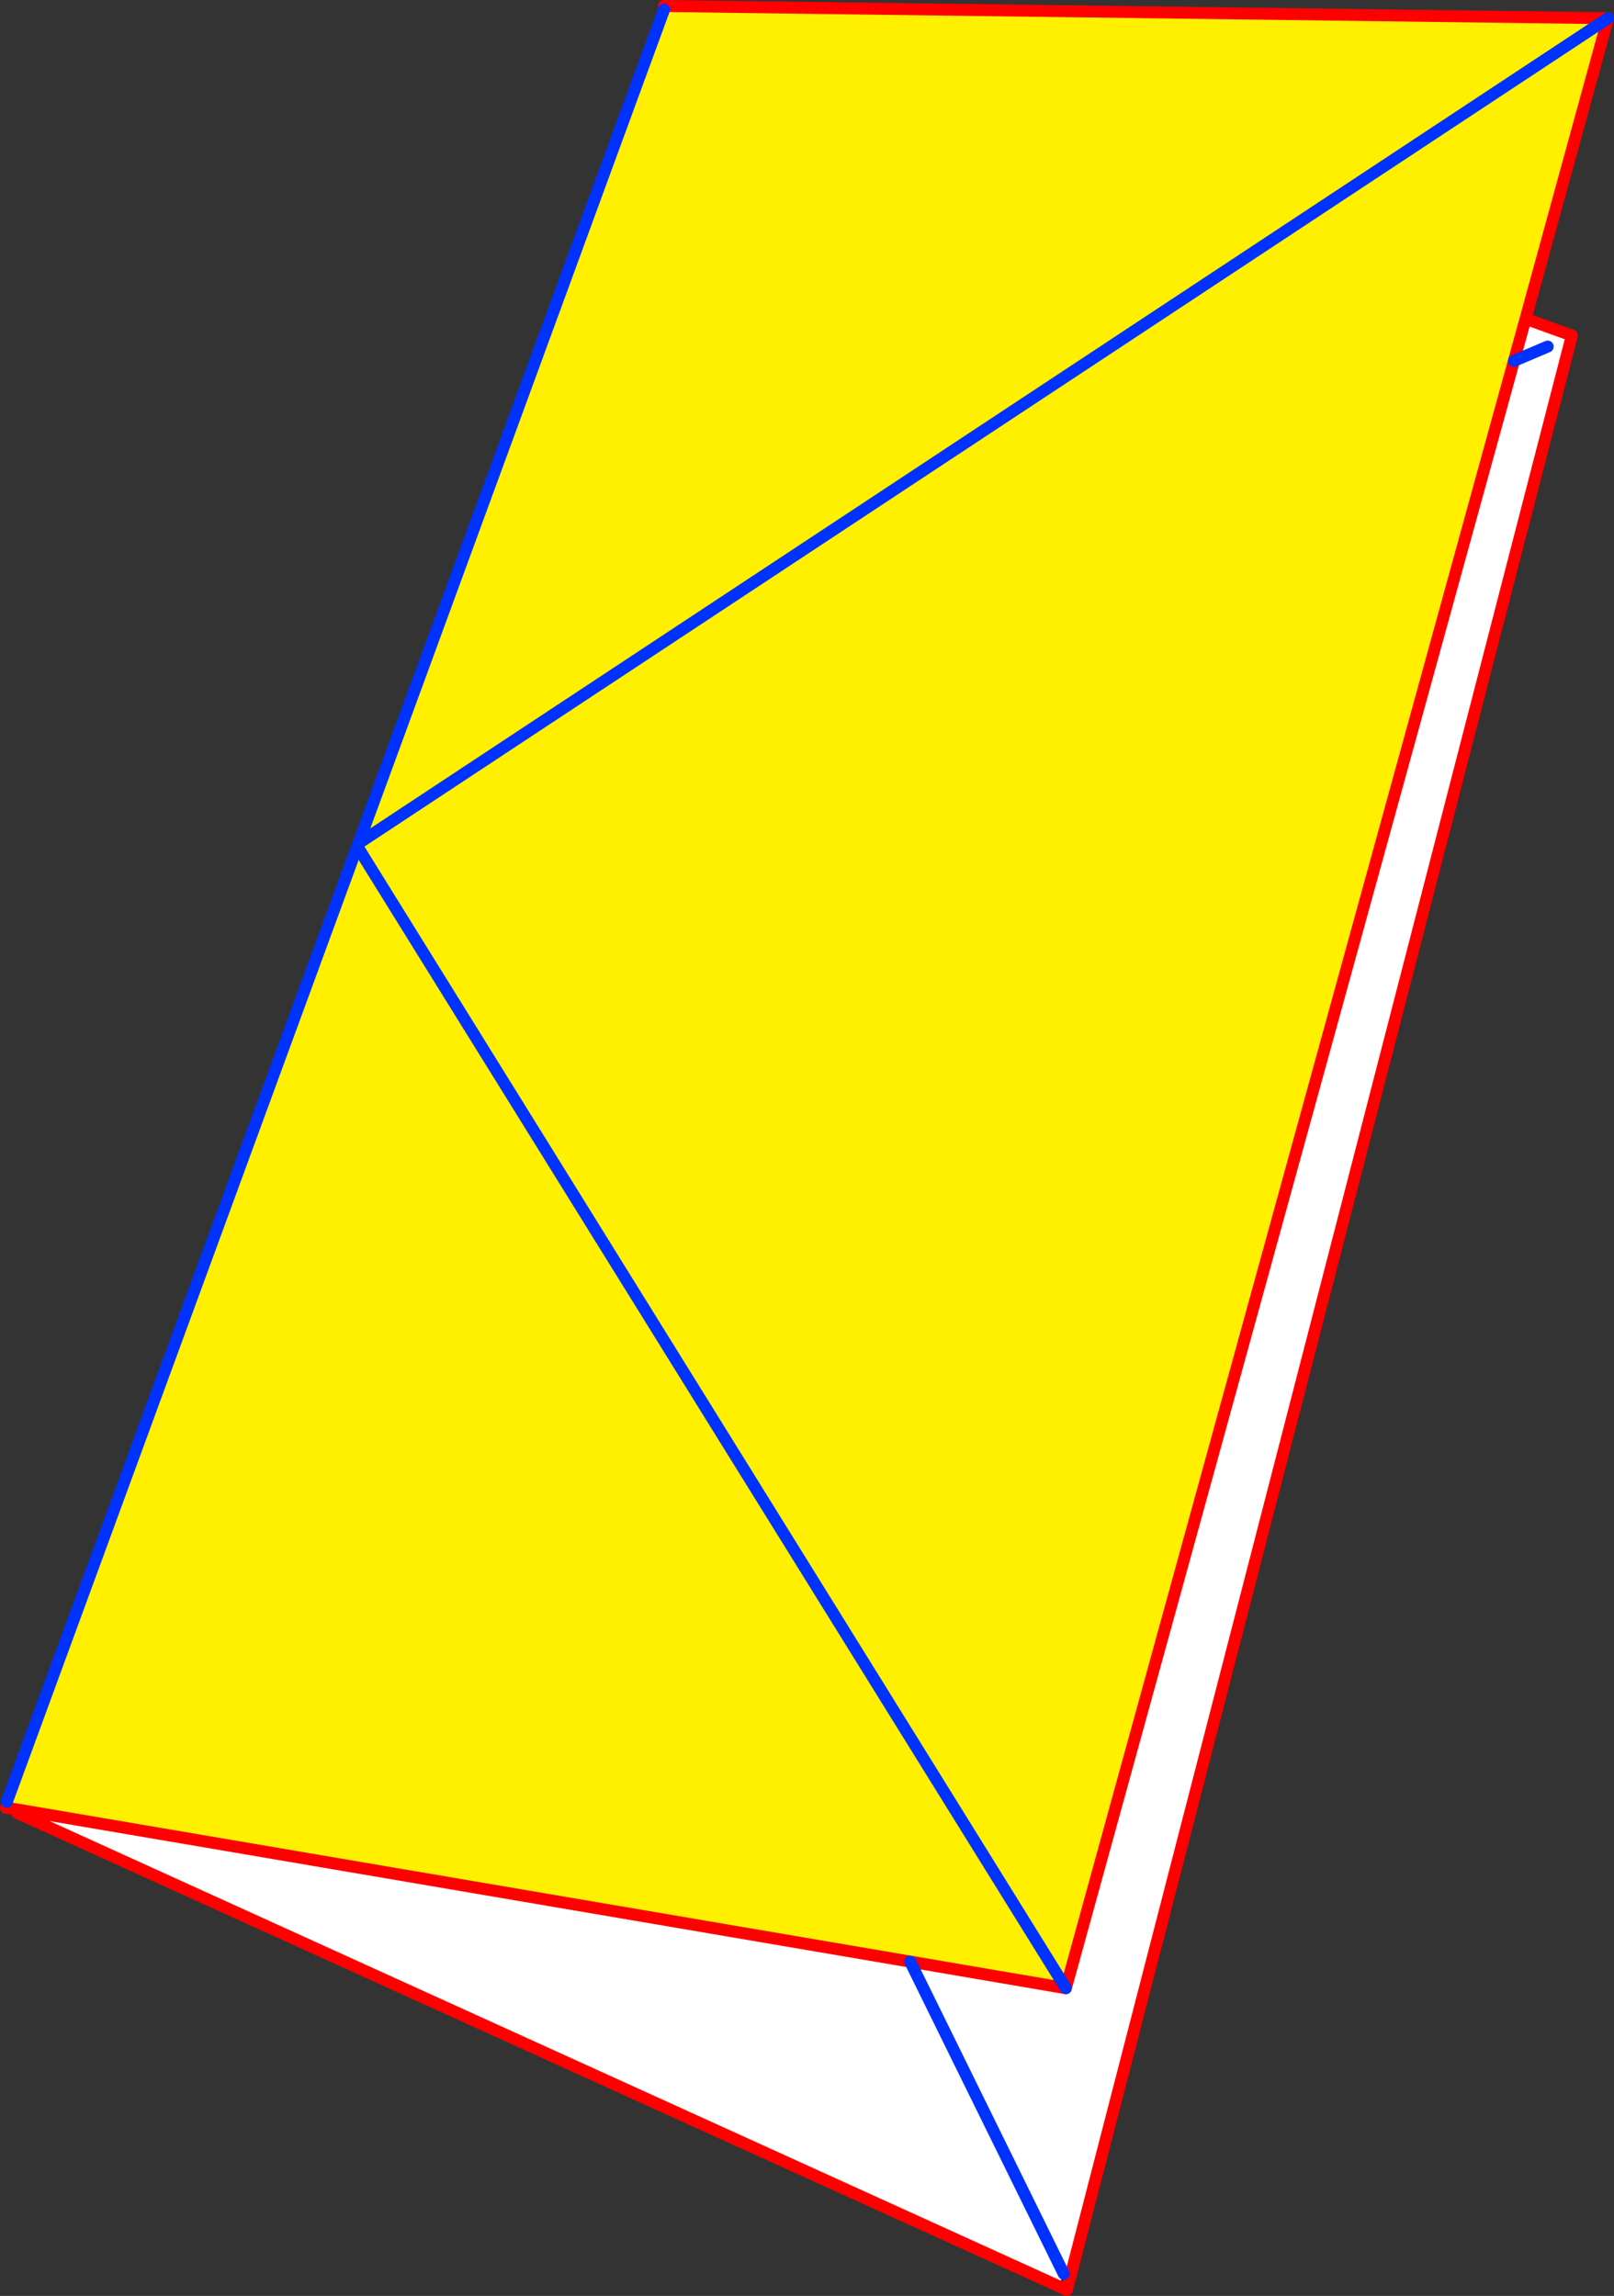
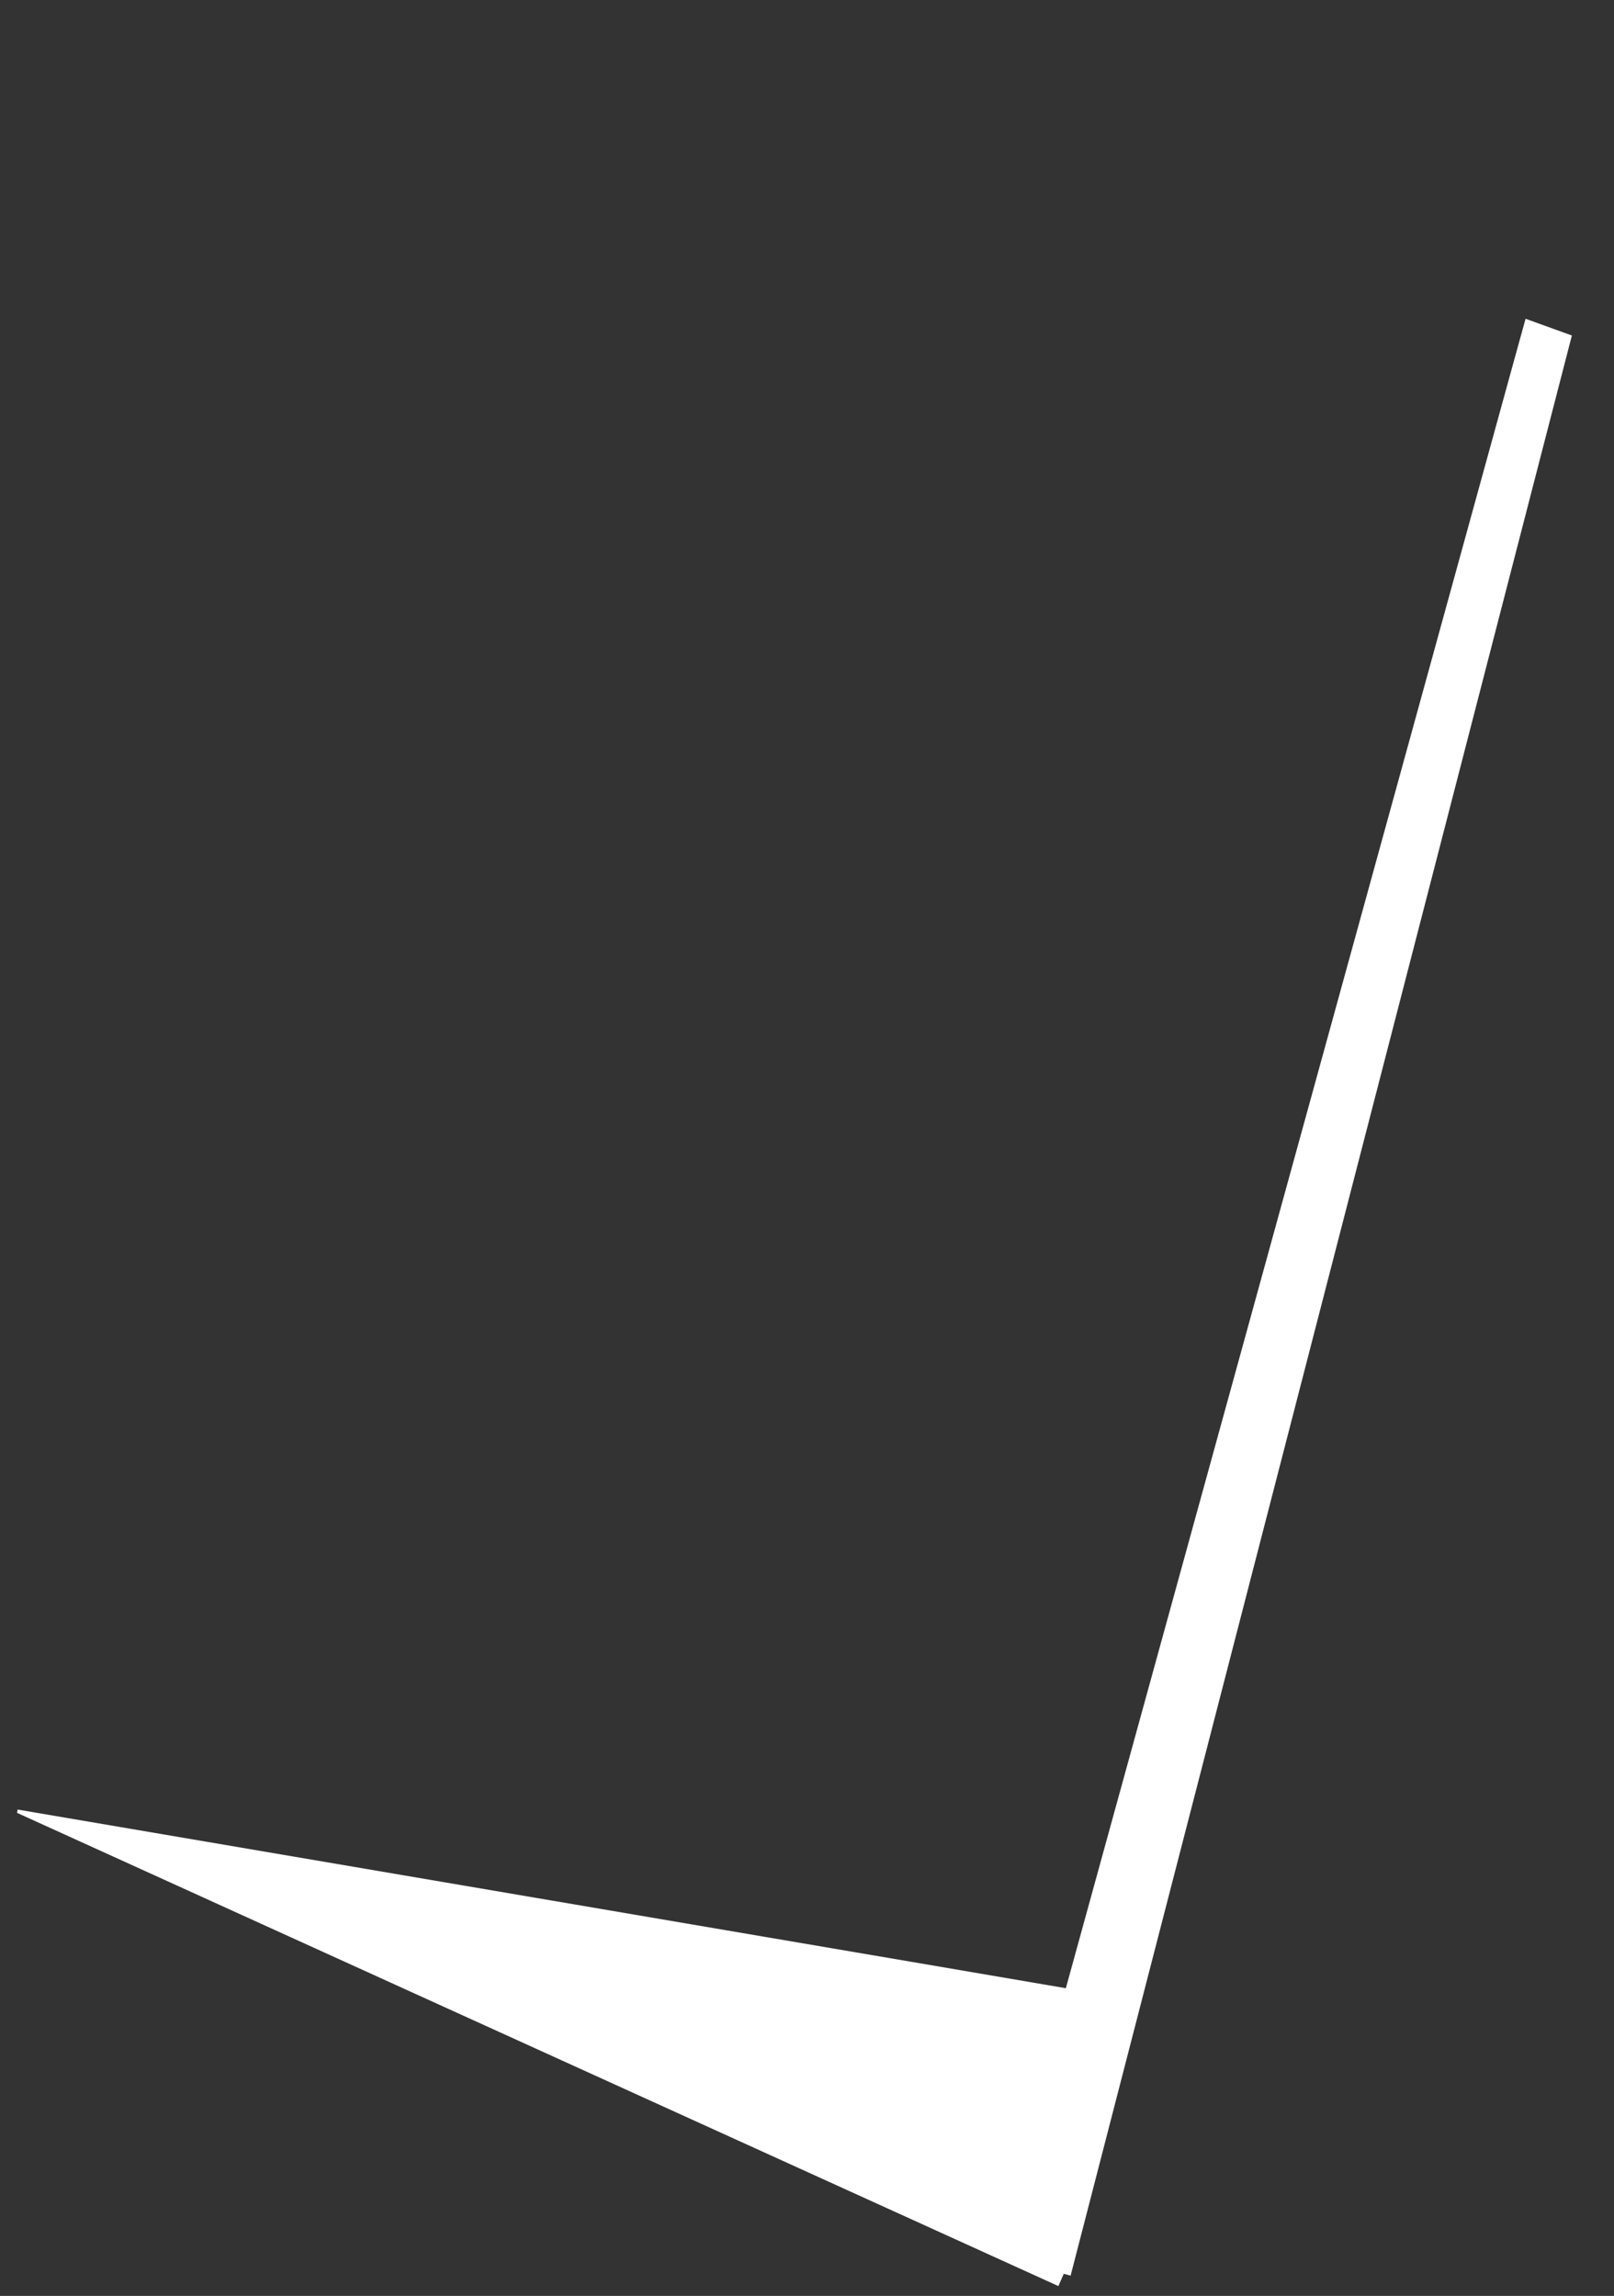
<svg xmlns="http://www.w3.org/2000/svg" height="384.25px" width="270.15px">
  <rect width="100%" height="100%" fill="#333333" stroke="none" />
  <g transform="matrix(1.0, 0.0, 0.0, 1.0, -281.85, -117.4)">
    <path d="M540.9 175.4 L535.25 177.8 540.9 175.4 M537.2 170.75 L544.95 173.55 461.05 498.25 459.9 497.95 459.0 500.0 284.7 420.8 284.8 420.25 434.2 445.7 460.25 450.15 535.25 177.8 537.2 170.75 M459.9 497.95 L434.2 445.7 459.9 497.95" fill="#ffffff" fill-rule="evenodd" stroke="none" />
-     <path d="M284.8 420.25 L282.85 419.95 283.0 418.95 341.65 259.05 341.85 258.55 393.0 119.0 393.0 118.4 551.0 120.45 537.2 170.75 535.25 177.8 460.25 450.15 434.2 445.7 284.8 420.25 M341.85 258.55 L551.0 120.45 341.85 258.55 M460.25 450.15 L341.65 259.05 460.25 450.15" fill="#fff000" fill-rule="evenodd" stroke="none" />
-     <path d="M537.2 170.75 L544.95 173.55 461.05 498.25 460.4 500.65 459.0 500.0 284.7 420.8 M284.8 420.25 L282.85 419.95 M393.0 118.4 L551.0 120.45 537.2 170.75 535.25 177.8 460.25 450.15 434.2 445.7 284.8 420.25" fill="none" stroke="#ff0000" stroke-linecap="round" stroke-linejoin="round" stroke-width="2.0" />
-     <path d="M283.0 418.95 L341.65 259.05 341.85 258.55 393.0 119.0 M551.0 120.45 L341.85 258.55 M341.65 259.05 L460.25 450.15" fill="none" stroke="#0032ff" stroke-linecap="round" stroke-linejoin="round" stroke-width="2.0" />
-     <path d="M535.25 177.8 L540.9 175.4 M434.2 445.7 L459.9 497.95" fill="none" stroke="#0032ff" stroke-linecap="round" stroke-linejoin="round" stroke-width="2.0" />
  </g>
</svg>